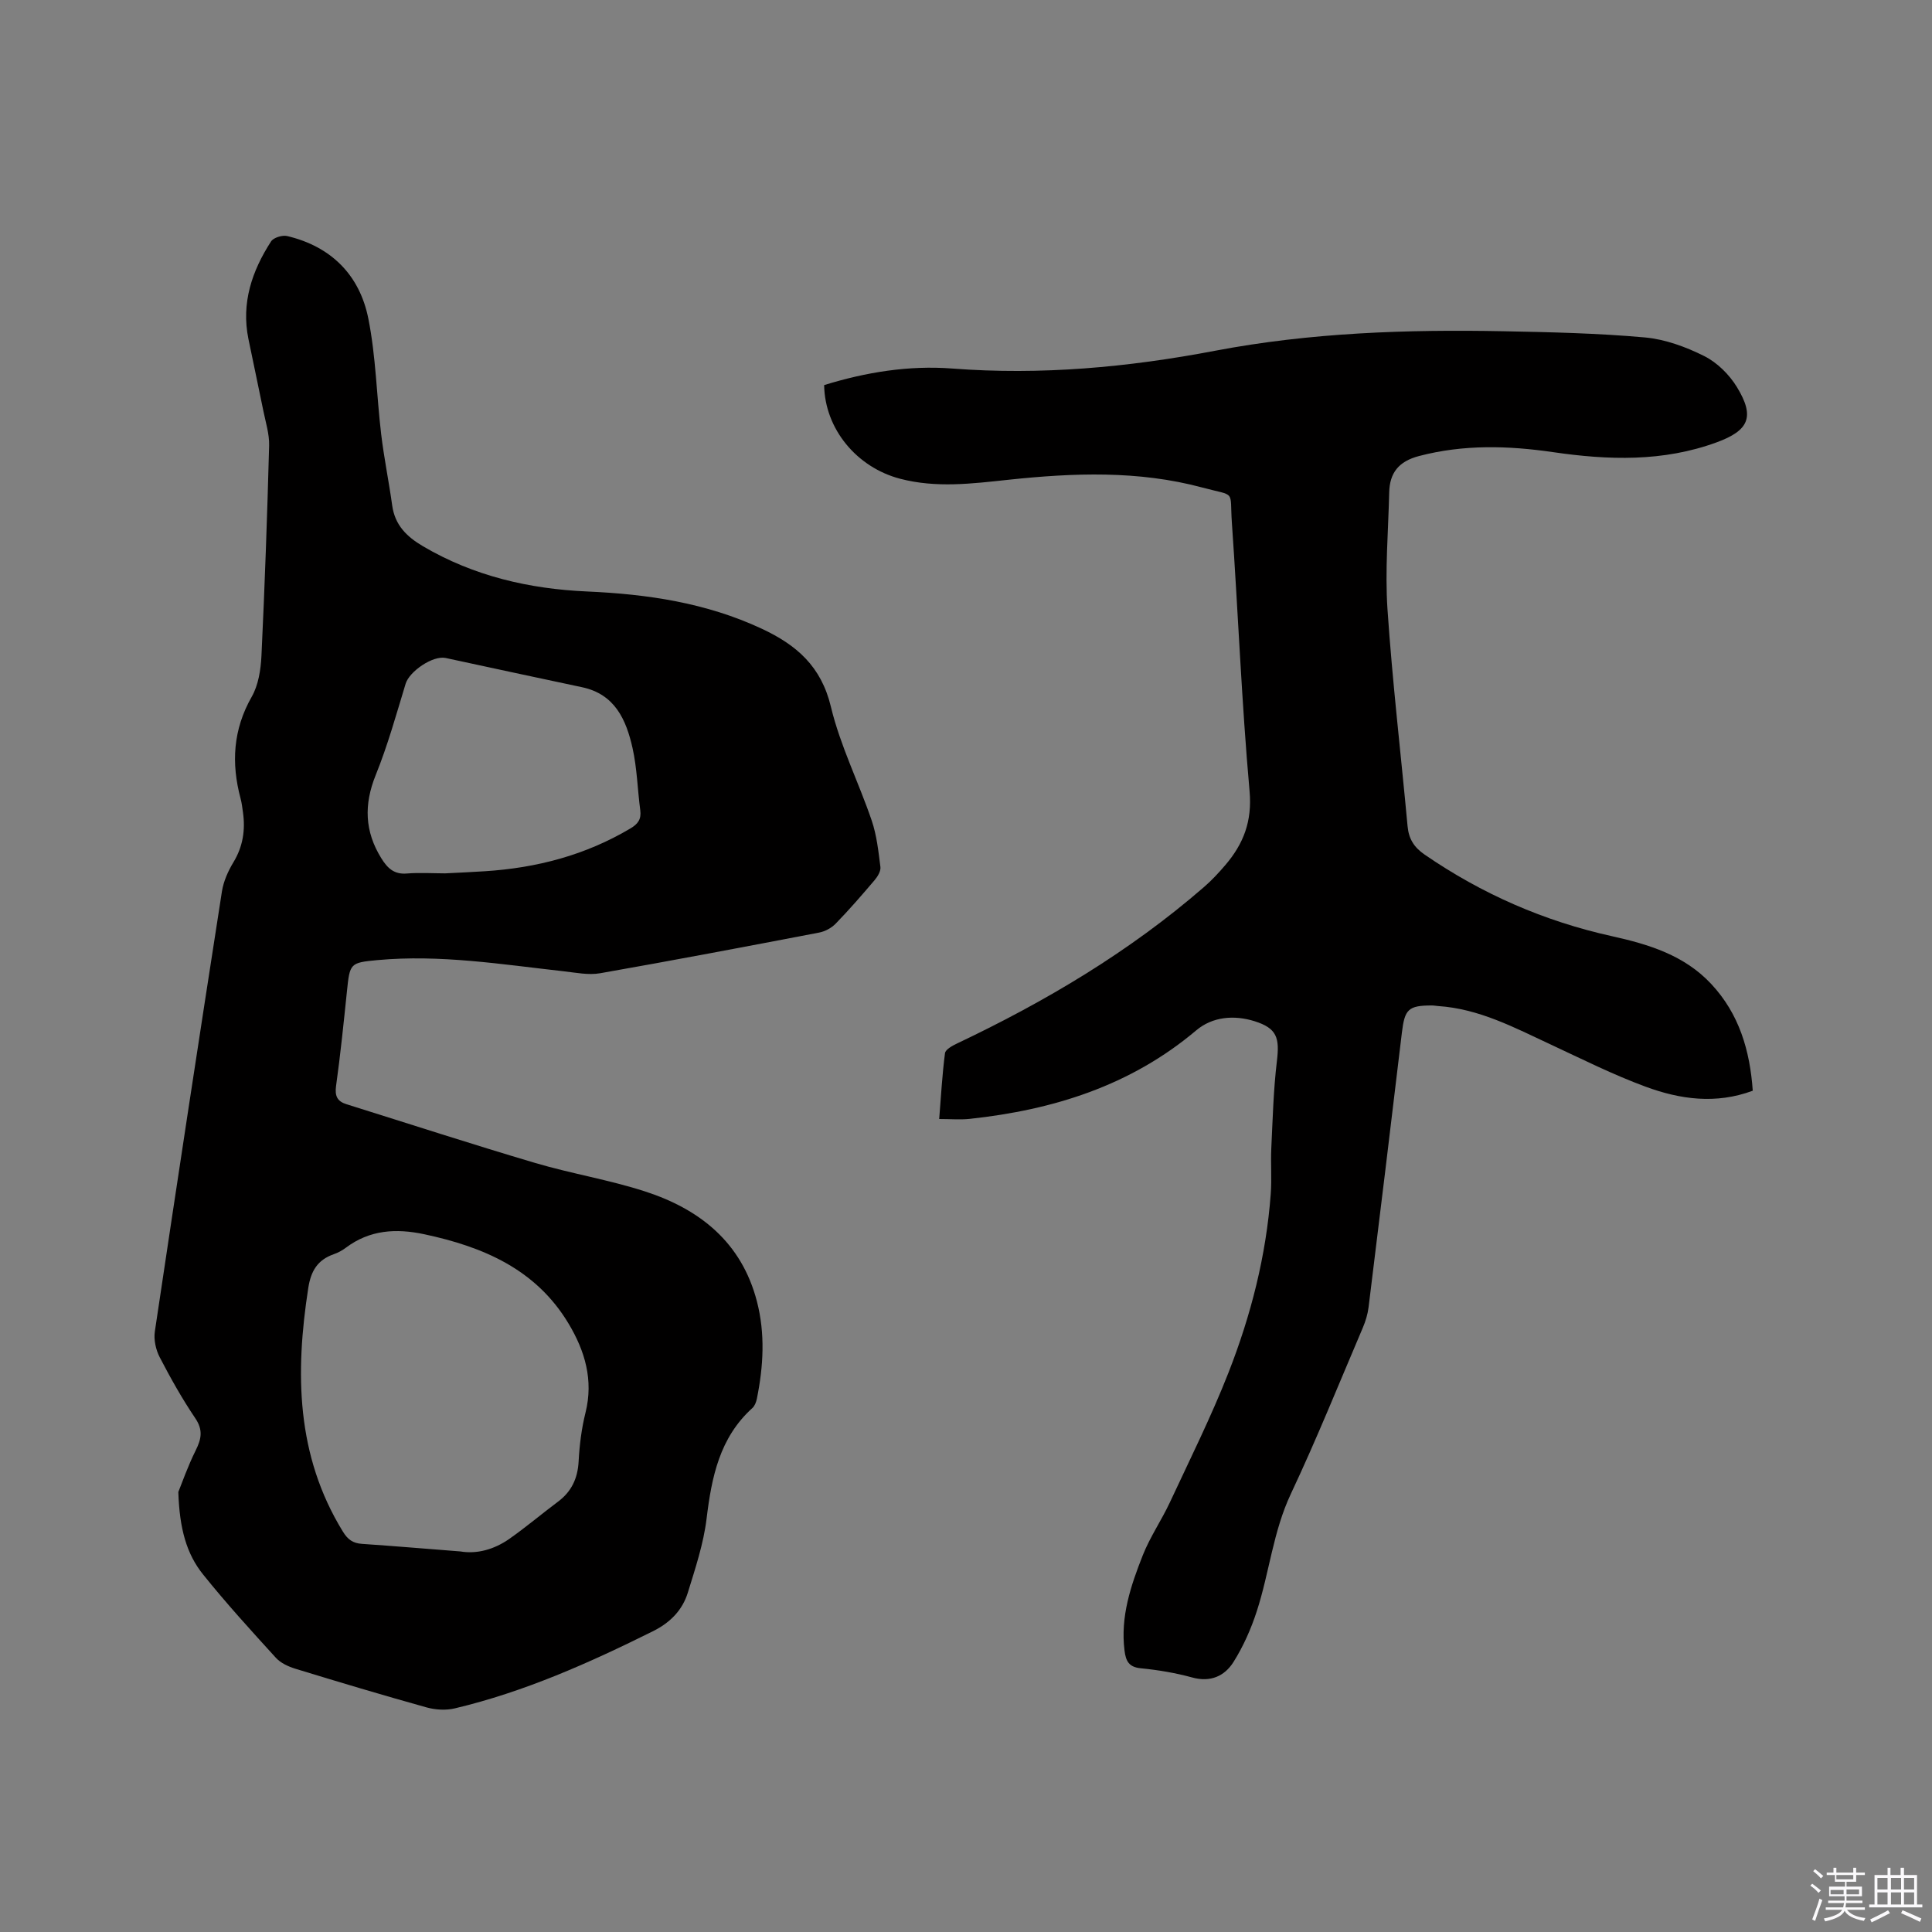
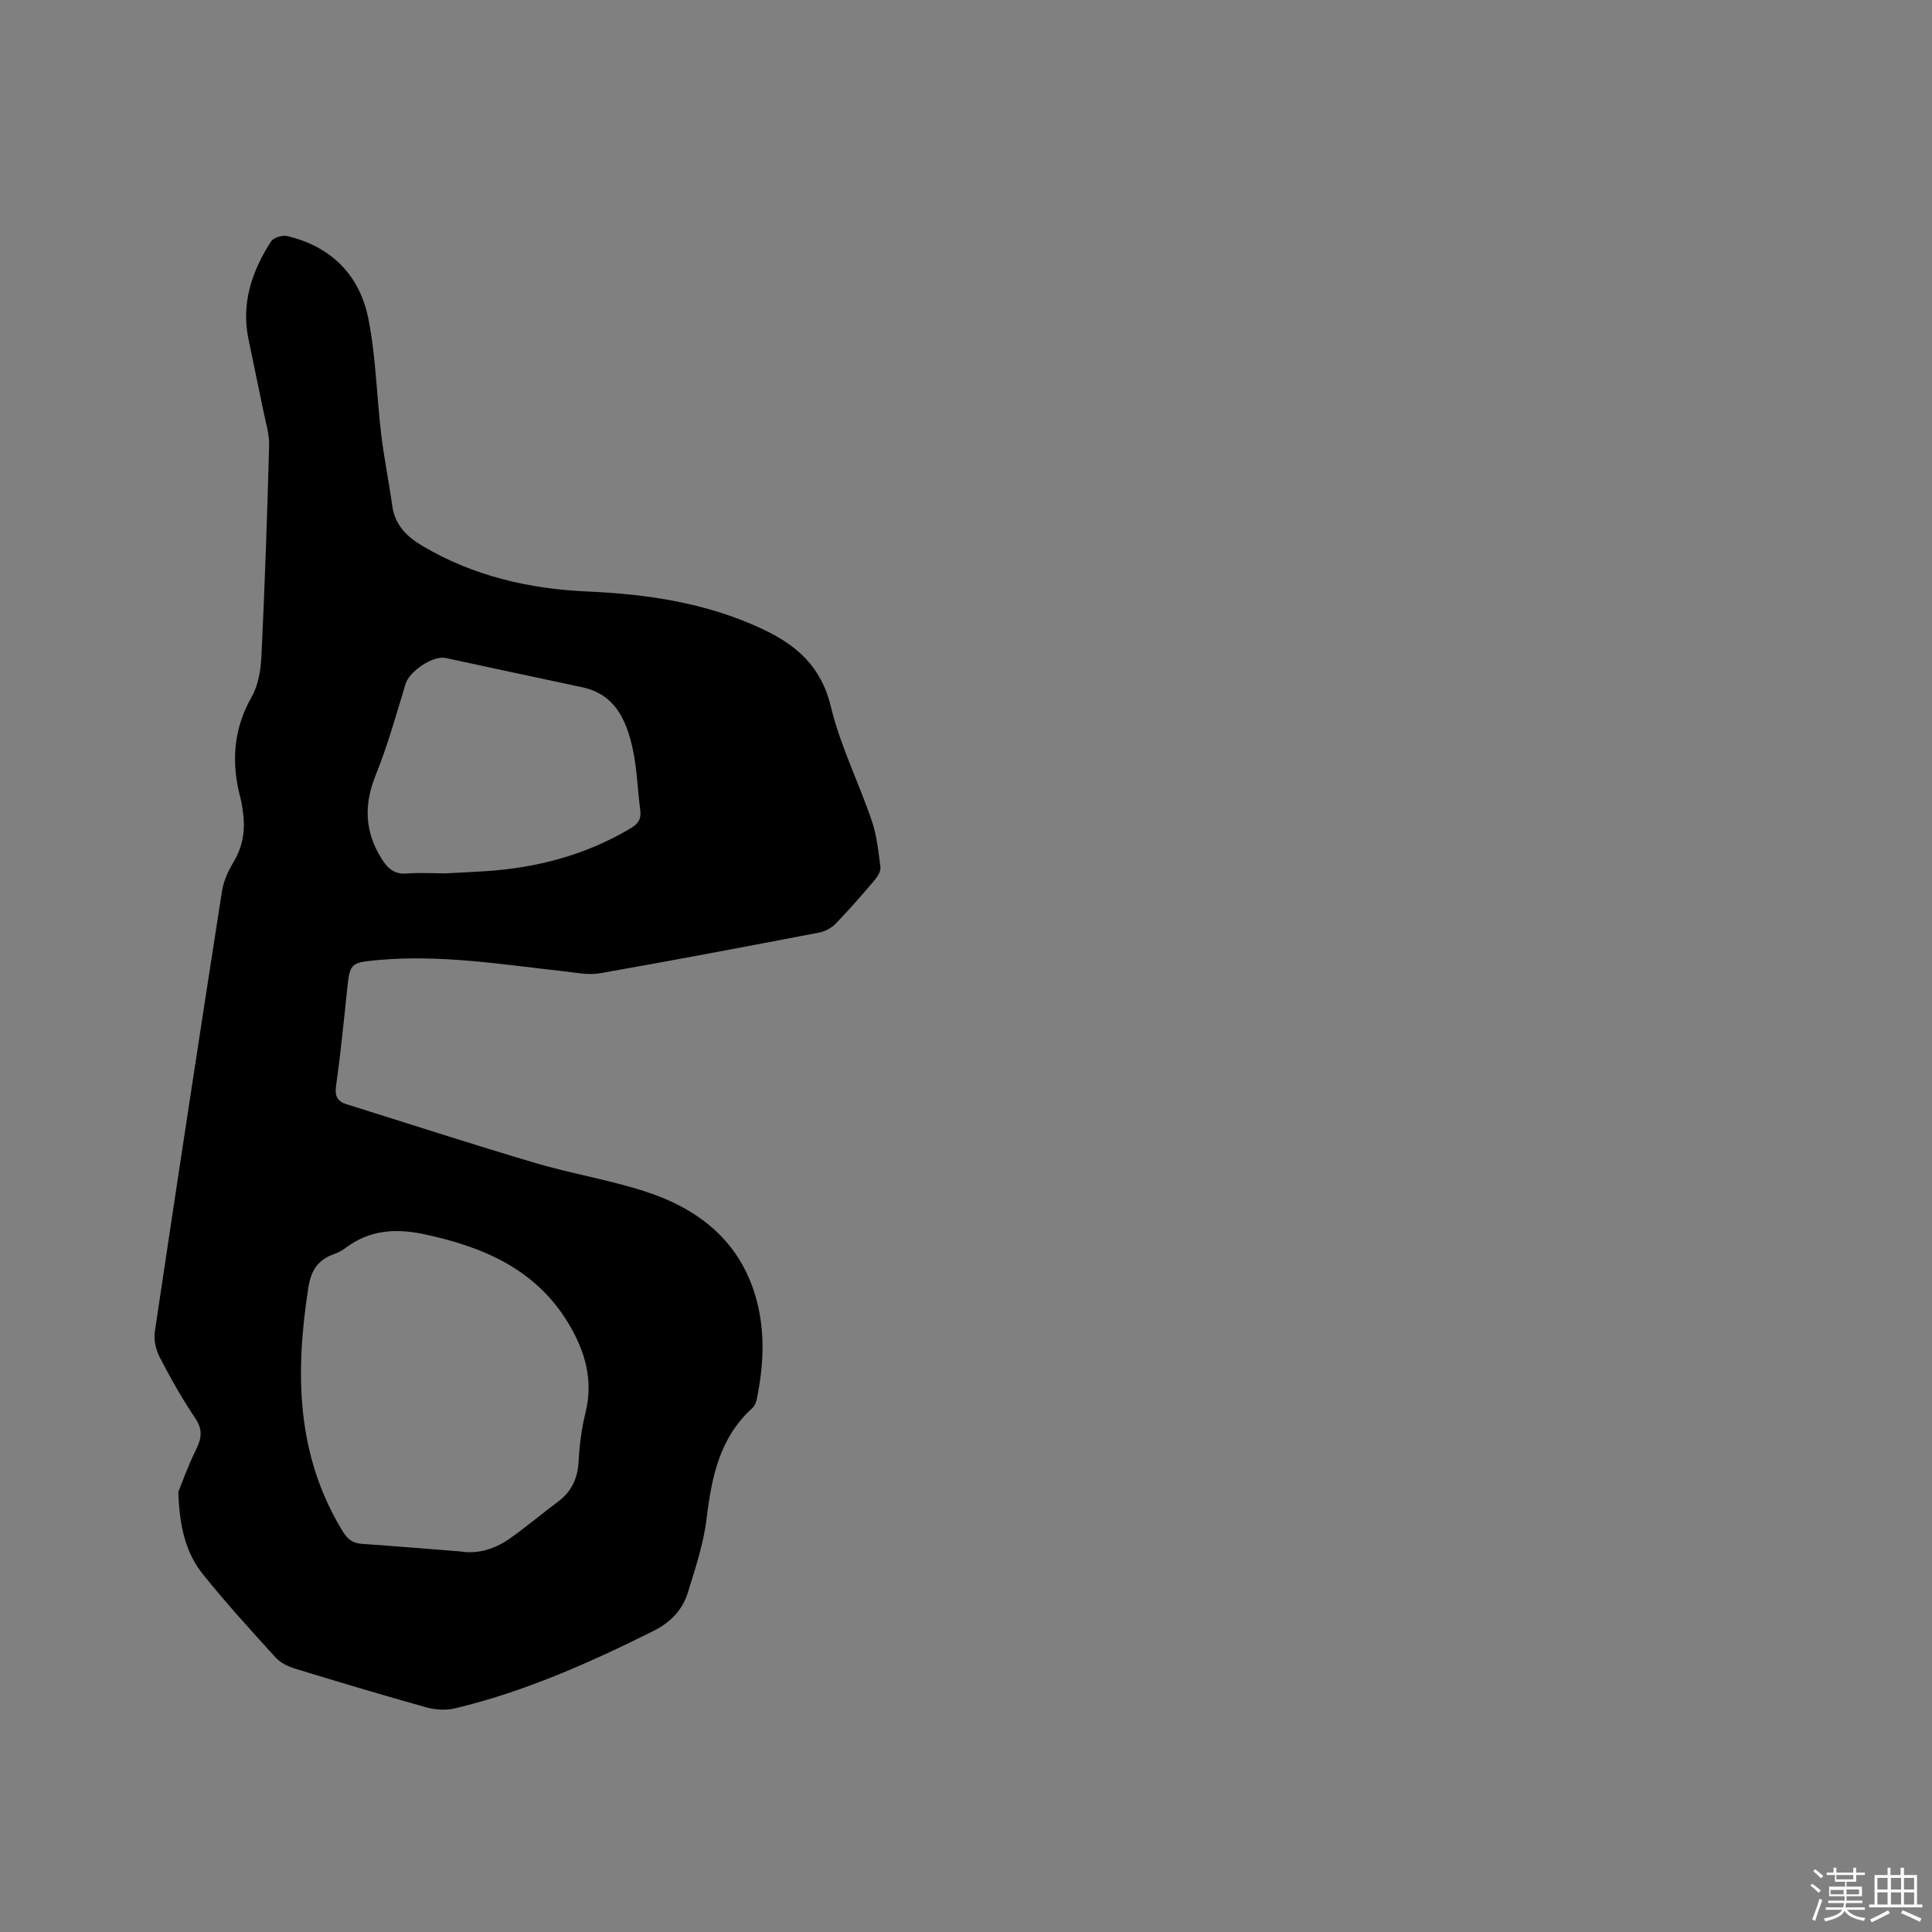
<svg xmlns="http://www.w3.org/2000/svg" enable-background="new 0 0 400 400" viewBox="0 0 400 400">
  <rect x="0" y="0" width="400" height="400" fill="#808080" stroke="none" />
  <path d="m374.8 390.4.4-.4c.7.5 1.3 1 1.8 1.4l-.5.5c-.5-.6-1.1-1.1-1.7-1.5zm1 7.3-.6-.3c.5-1.4 1.1-2.8 1.5-4.3.2.1.4.2.6.3-.5 1.3-1 2.8-1.5 4.3zm-.4-10.3.4-.4c.4.3 1 .8 1.7 1.4l-.5.5c-.4-.5-1-1-1.6-1.5zm2.5.3h1.7v-1h.6v1h3.5v-1h.6v1h1.8v.5h-1.8v1.4h-2v1h3.2v2h-3.2v.9h3.3v.5h-3.4c0 .3-.1.6-.1.9h4v.5h-3.7c.7.9 1.9 1.5 3.8 1.7-.1.2-.2.4-.3.6-2.1-.4-3.5-1.1-4-2.1-.4 1-1.8 1.7-4 2.2-.1-.2-.2-.4-.3-.6 2.1-.4 3.4-1 3.8-1.8h-3.4v-.5h3.6c.1-.3.1-.6.2-.9h-3.3v-.5h3.4c0-.3 0-.6 0-.9h-3.2v-2h3.3v-1h-2.1v-1.4h-1.7v-.5zm1.1 3.5v1h2.7c0-.3 0-.4 0-.4 0-.1 0-.2 0-.2 0-.1 0-.2 0-.3h-2.7zm1.2-3v.9h3.5v-.9zm4.7 3h-2.6v.6.4h2.6z" fill="#fbfafc" />
  <path d="m393.6 386.7h.6v1.5h2.7v6.1h1.1v.6h-11v-.6h1.1v-6.1h2.7v-1.5h.6v1.5h2.1v-1.5zm-2.7 8.8.4.6c-1.2.6-2.5 1.3-3.8 1.9-.1-.2-.2-.4-.3-.6 1.2-.6 2.5-1.2 3.7-1.9zm-2.2-6.7v2.4h2.1v-2.4zm0 3v2.5h2.1v-2.5zm2.8-3v2.4h2.1v-2.4zm0 3v2.5h2.1v-2.5zm6 6.1c-1.4-.7-2.7-1.3-3.9-1.8l.3-.6c1.5.6 2.7 1.2 3.9 1.7zm-1.2-9.1h-2.1v2.4h2.1zm-2.1 3v2.5h2.1v-2.5z" fill="#fbfafc" />
  <g fill="#010000">
    <path d="m36.92 308.9c.72-1.76 1.95-5.31 3.61-8.64 1.18-2.37 1.53-4.22-.1-6.63-2.72-4.03-5.12-8.3-7.36-12.62-.81-1.56-1.27-3.64-1.01-5.35 4.53-30.38 9.16-60.75 13.89-91.11.33-2.09 1.27-4.2 2.38-6.03 1.98-3.27 2.49-6.69 1.97-10.37-.14-.94-.24-1.9-.49-2.82-1.96-7.33-1.57-14.27 2.31-21.08 1.38-2.42 1.87-5.59 2.01-8.46.69-14.51 1.2-29.02 1.59-43.54.06-2.38-.71-4.79-1.19-7.16-1-4.98-2.09-9.95-3.1-14.93-1.51-7.43.73-14.06 4.7-20.19.51-.78 2.32-1.33 3.32-1.1 9.13 2.16 15.02 8.1 16.81 17.09 1.57 7.85 1.71 15.98 2.66 23.96.59 4.93 1.6 9.81 2.28 14.73.56 4.07 3.01 6.47 6.4 8.46 10.5 6.17 21.97 8.82 33.96 9.35 12.48.55 24.6 2.33 36.09 7.68 7.26 3.38 12.37 7.8 14.38 16.19 1.93 8.06 5.76 15.66 8.45 23.56 1.04 3.06 1.39 6.37 1.8 9.6.11.86-.57 1.99-1.2 2.73-2.61 3.07-5.25 6.12-8.06 9.01-.88.91-2.23 1.63-3.48 1.86-15.08 2.89-30.16 5.75-45.29 8.41-2.4.42-5-.12-7.49-.4-12.84-1.43-25.63-3.52-38.62-2.32-5.69.53-5.71.67-6.31 6.46-.68 6.53-1.34 13.08-2.25 19.58-.29 2.1.24 3.2 2.16 3.8 13.02 4.07 25.99 8.29 39.07 12.16 7.5 2.22 15.3 3.48 22.73 5.89 11.37 3.68 20 10.56 23.17 22.76 1.74 6.71 1.35 13.45-.01 20.17-.14.68-.44 1.48-.93 1.92-6.8 6.15-8.43 14.29-9.48 22.9-.63 5.19-2.33 10.28-3.88 15.31-1.13 3.66-3.67 6.23-7.21 7.99-13.2 6.56-26.62 12.56-41.03 15.98-1.85.44-4.04.31-5.89-.21-9.07-2.53-18.1-5.23-27.11-7.99-1.46-.45-3.06-1.18-4.05-2.27-5.13-5.63-10.27-11.27-15.04-17.21-3.47-4.29-4.92-9.54-5.16-17.12zm58.41 12.31c3.42.58 6.98-.41 10.1-2.59 3.46-2.42 6.69-5.17 10.08-7.7 2.83-2.11 4.1-4.84 4.29-8.38.18-3.37.6-6.78 1.42-10.05 1.69-6.77-.12-12.81-3.52-18.48-6.75-11.24-17.66-15.87-29.84-18.47-5.85-1.25-11.31-.93-16.27 2.8-.75.57-1.63 1.03-2.51 1.34-3.34 1.18-4.71 3.45-5.26 7.01-2.72 17.57-2.53 34.62 7.17 50.41 1 1.63 2.06 2.41 3.94 2.54 6.65.45 13.3 1.02 20.4 1.57zm-3.18-140.39c2.75-.14 5.5-.26 8.24-.44 10.71-.68 20.83-3.33 30.13-8.86 1.59-.94 2.28-1.93 2.04-3.77-.57-4.29-.66-8.68-1.6-12.88-1.31-5.83-3.63-11.15-10.46-12.59-9.41-1.98-18.81-4.03-28.22-6.05-2.65-.57-7.51 2.75-8.3 5.33-1.93 6.34-3.71 12.77-6.19 18.9-2.47 6.11-2.3 11.67 1.16 17.24 1.26 2.03 2.64 3.38 5.29 3.15 2.62-.21 5.27-.04 7.91-.03z" />
-     <path d="m170.63 79.73c8.62-2.67 17.53-4.12 26.53-3.43 18.33 1.41 36.4-.25 54.36-3.67 19.79-3.77 39.77-4.44 59.82-4.05 9.74.19 19.5.41 29.19 1.28 4.21.38 8.5 1.95 12.31 3.86 2.68 1.34 5.18 3.82 6.76 6.4 3.78 6.18 2.51 9-4.18 11.46-11.1 4.07-22.43 3.7-33.88 2.03-9.28-1.35-18.52-1.62-27.76.81-4.19 1.1-6.07 3.47-6.16 7.54-.19 8.04-.89 16.13-.36 24.13 1.01 15 2.78 29.96 4.16 44.94.24 2.62 1.3 4.37 3.54 5.91 11.85 8.15 24.76 13.79 38.78 16.89 7.63 1.69 14.98 3.93 20.55 9.89 5.78 6.19 8.01 13.74 8.6 22.1-7.65 2.85-15.07 1.79-22.18-.83-6.73-2.48-13.18-5.72-19.7-8.76-7.48-3.48-14.8-7.39-23.28-7.94-.42-.03-.84-.12-1.26-.12-4.91 0-5.65.78-6.23 5.67-2.25 18.94-4.56 37.87-6.89 56.8-.18 1.44-.62 2.9-1.19 4.24-4.9 11.49-9.57 23.09-14.89 34.38-3.68 7.8-4.46 16.29-7.06 24.31-1.19 3.67-2.8 7.31-4.85 10.56-1.83 2.89-4.75 4.22-8.54 3.17-3.46-.95-7.05-1.55-10.62-1.9-2.51-.24-3.11-1.52-3.38-3.67-.88-7.01 1.3-13.45 3.79-19.75 1.5-3.79 3.87-7.22 5.6-10.93 4.15-8.9 8.55-17.72 12.13-26.85 4.65-11.86 7.8-24.19 8.75-36.97.24-3.16-.03-6.35.12-9.52.29-6.02.44-12.06 1.16-18.03.58-4.82.01-6.79-4.63-8.25-4.21-1.32-8.7-.96-12.08 1.9-13.59 11.47-29.61 16.46-46.89 18.32-1.96.21-3.96.03-6.32.03.37-4.63.62-9.15 1.2-13.63.1-.76 1.51-1.54 2.46-1.99 18.36-8.71 35.71-19 51.12-32.37 1.6-1.38 3.06-2.95 4.43-4.55 3.78-4.41 5.61-9.08 5.05-15.34-1.65-18.47-2.37-37.02-3.66-55.53-.49-7.01.99-5.42-6.16-7.34-13.21-3.55-26.66-3.03-40.11-1.6-7.48.8-14.93 1.75-22.42-.21-8.95-2.34-15.59-10.28-15.73-19.39z" />
  </g>
</svg>